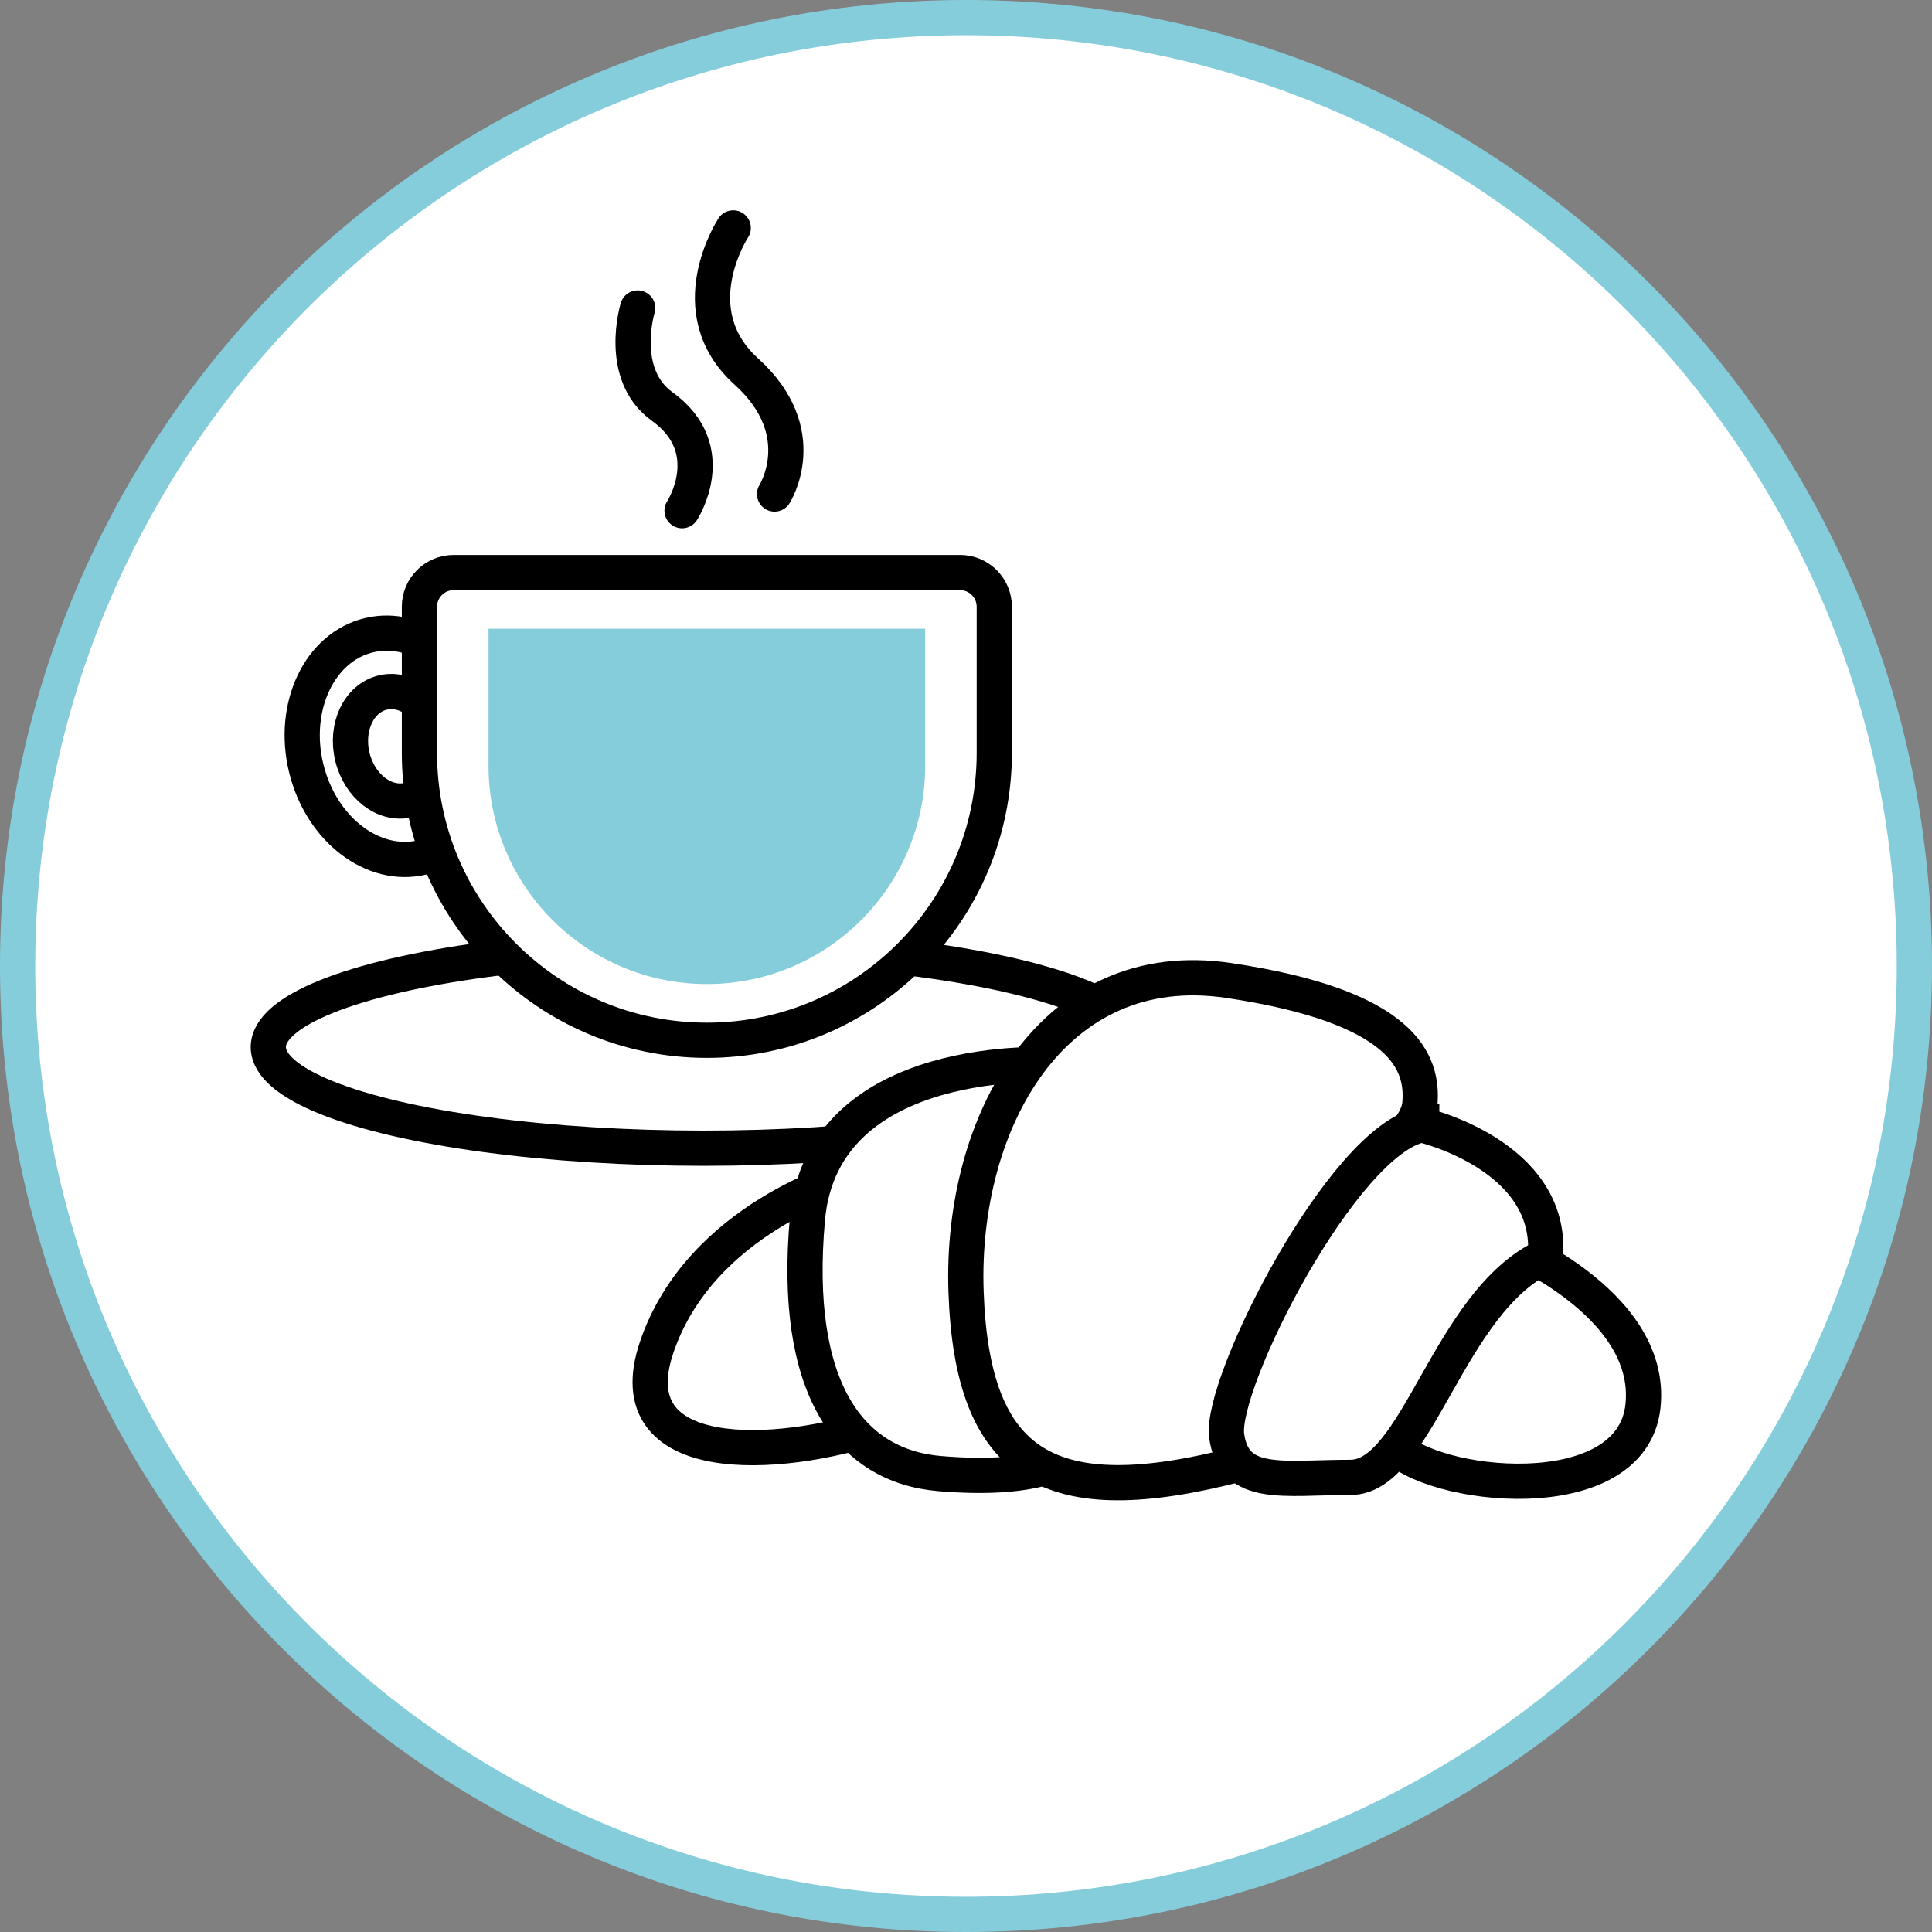
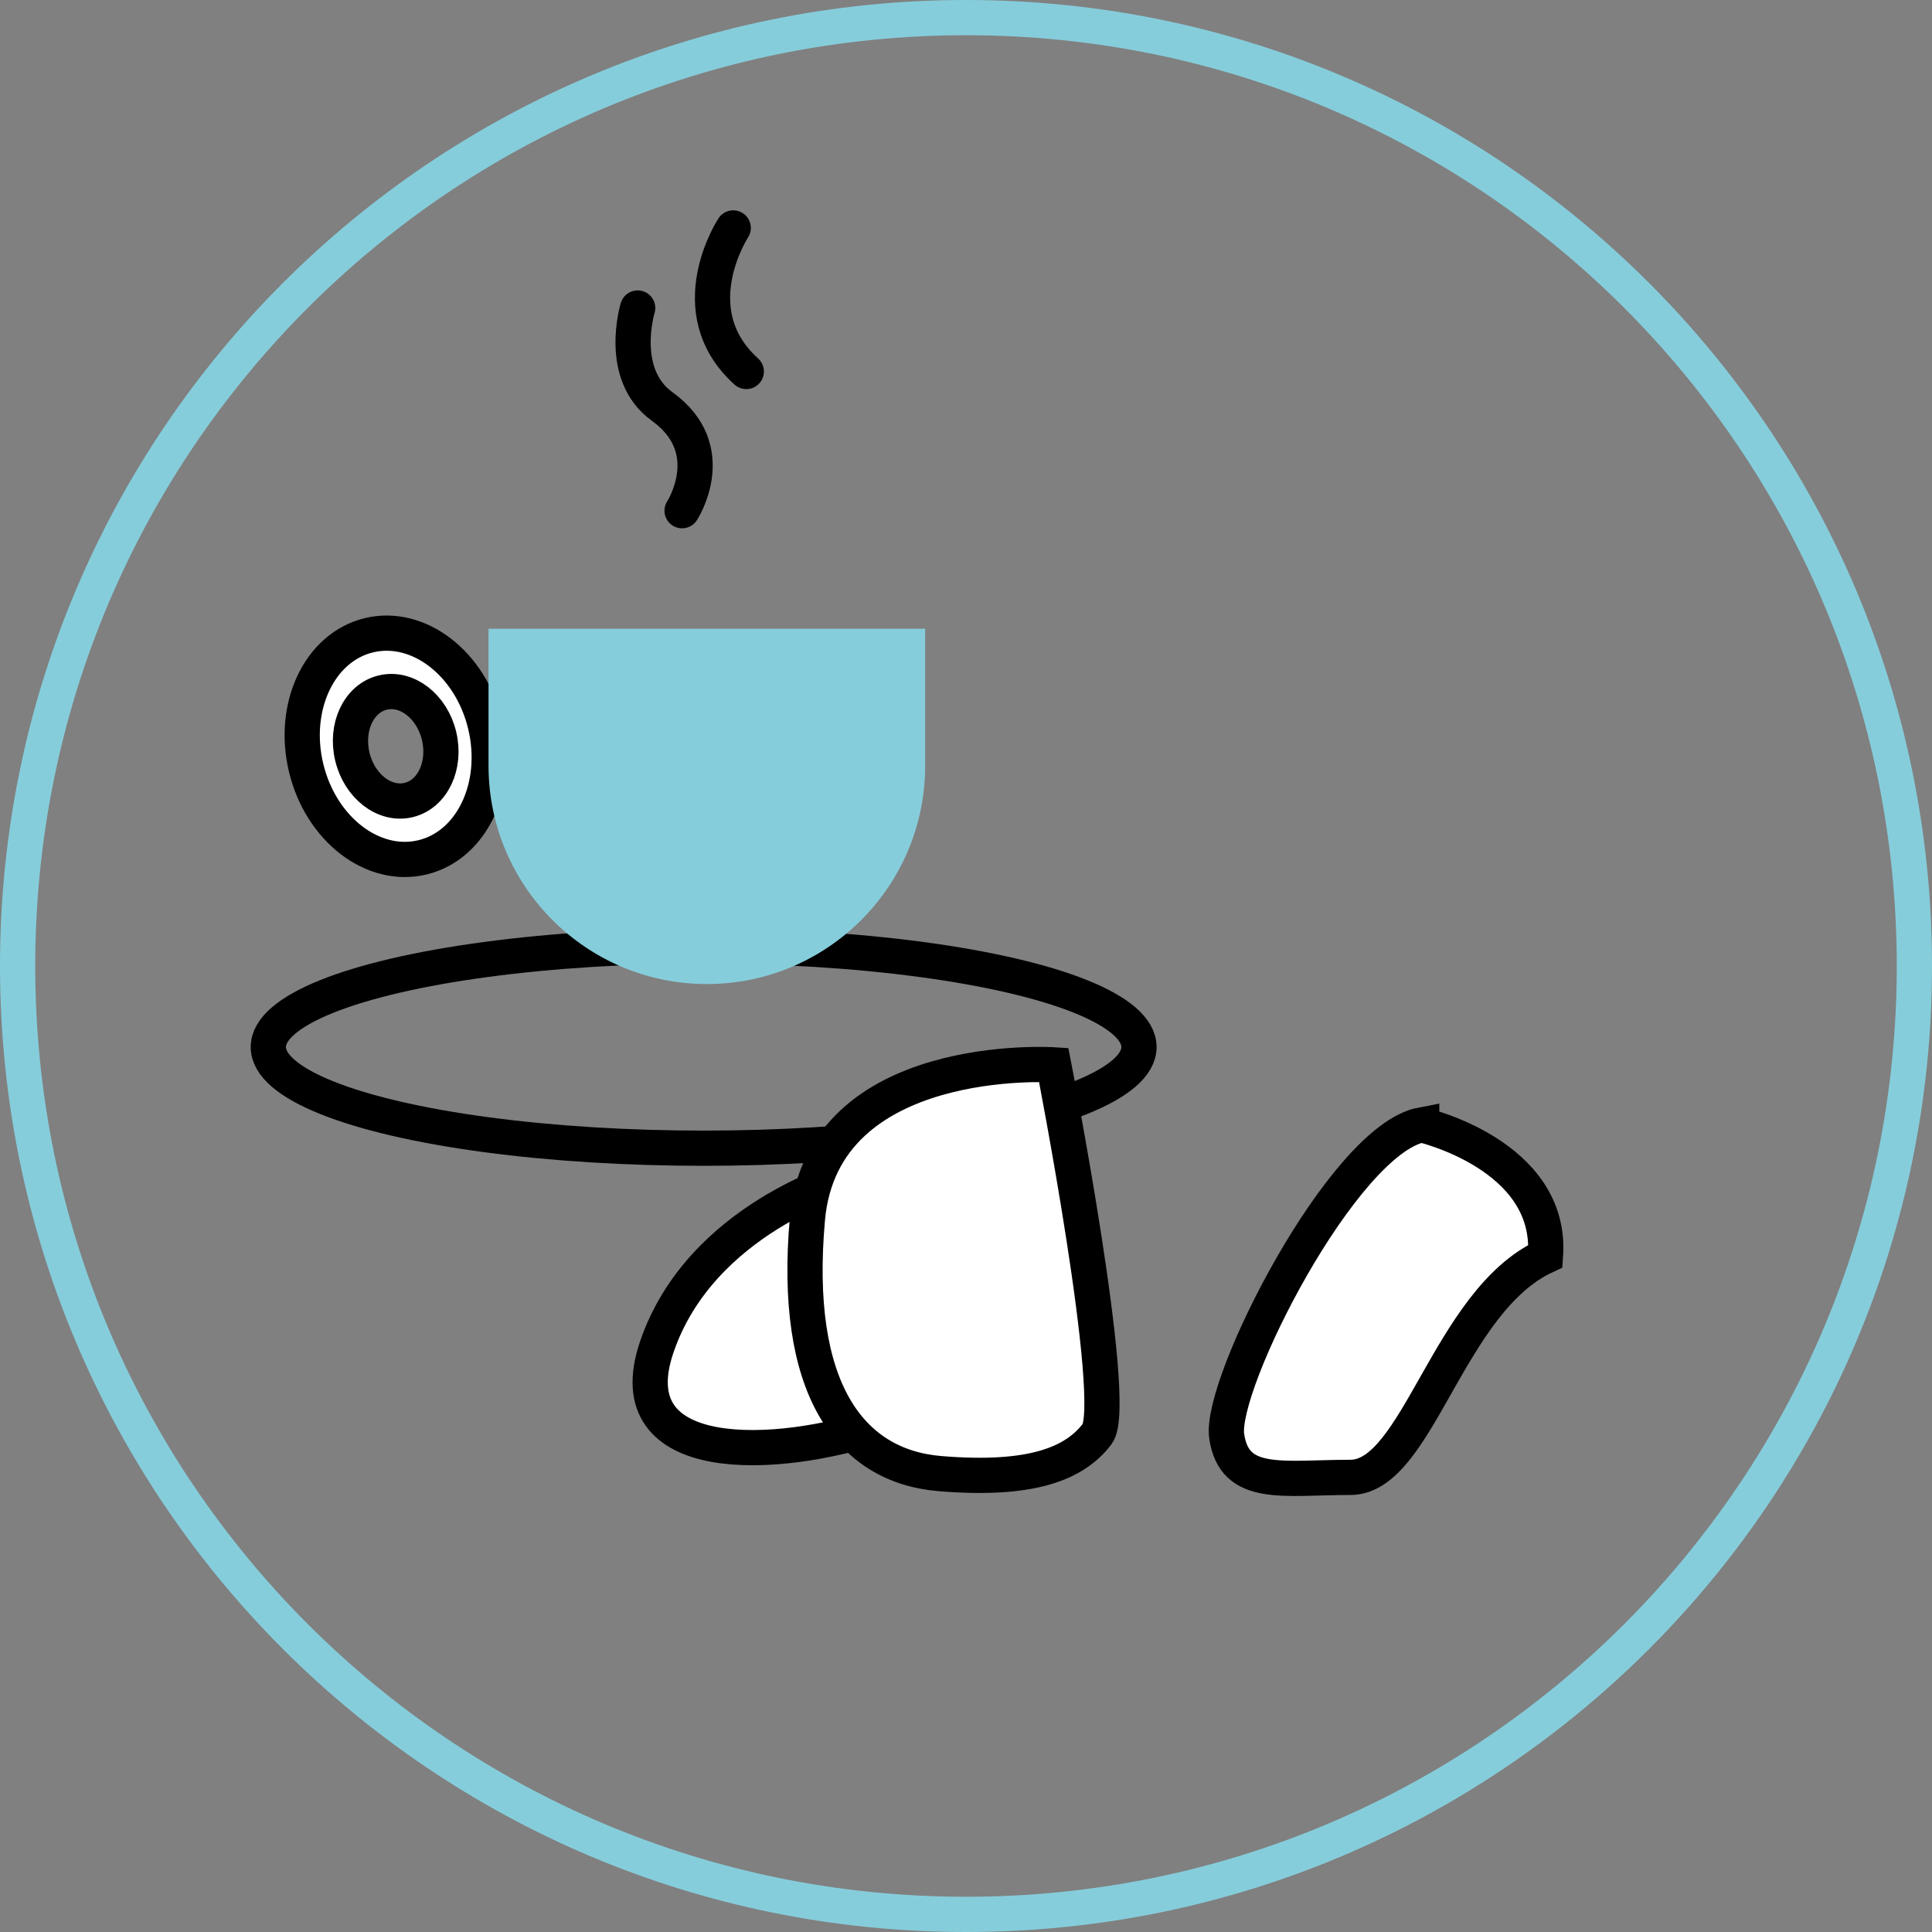
<svg xmlns="http://www.w3.org/2000/svg" viewBox="0 0 1920 1920">
  <rect x="0" y="0" width="1920" height="1920" fill="#808080" stroke="none" />
  <defs>
    <style>      .cls-1, .cls-2, .cls-3 {        fill: #fff;      }      .cls-1, .cls-3, .cls-4, .cls-5 {        stroke: #000;        stroke-miterlimit: 10;        stroke-width: 35px;      }      .cls-1, .cls-4 {        stroke-linecap: round;      }      .cls-4, .cls-5 {        fill: none;      }      .cls-6 {        fill: #86cddb;      }    </style>
  </defs>
  <g id="Bianco">
    <g>
-       <path class="cls-2" d="m960,1902.5c-127.24,0-250.67-24.92-366.86-74.06-112.23-47.47-213.03-115.43-299.59-201.99-86.56-86.56-154.52-187.36-201.99-299.59-49.14-116.19-74.06-239.61-74.06-366.86s24.92-250.67,74.06-366.86c47.47-112.23,115.43-213.03,201.99-299.59,86.56-86.56,187.36-154.52,299.59-201.99,116.18-49.14,239.61-74.06,366.86-74.06s250.67,24.92,366.86,74.06c112.23,47.47,213.03,115.43,299.59,201.99,86.56,86.56,154.52,187.36,201.99,299.59,49.14,116.18,74.06,239.61,74.06,366.86s-24.92,250.67-74.06,366.86c-47.47,112.23-115.43,213.03-201.99,299.59-86.56,86.56-187.36,154.52-299.59,201.99-116.18,49.14-239.61,74.06-366.86,74.06Z" />
      <path class="cls-6" d="m960,35c62.78,0,125.52,6.32,186.46,18.79,59.37,12.15,117.78,30.28,173.58,53.88,54.8,23.18,107.66,51.87,157.11,85.28,48.99,33.1,95.06,71.1,136.92,112.97,41.87,41.87,79.88,87.93,112.97,136.92,33.41,49.45,62.1,102.31,85.28,157.11,23.6,55.81,41.73,114.21,53.88,173.58,12.47,60.94,18.79,123.67,18.79,186.46s-6.32,125.52-18.79,186.46c-12.15,59.37-30.28,117.78-53.88,173.58-23.18,54.8-51.87,107.66-85.28,157.11-33.1,48.99-71.1,95.05-112.97,136.92-41.87,41.87-87.93,79.88-136.92,112.97-49.45,33.41-102.31,62.1-157.11,85.28-55.81,23.6-114.21,41.73-173.58,53.88-60.94,12.47-123.67,18.79-186.46,18.79s-125.52-6.32-186.46-18.79c-59.37-12.15-117.78-30.28-173.58-53.88-54.8-23.18-107.66-51.87-157.11-85.28-48.99-33.1-95.05-71.1-136.92-112.97-41.87-41.87-79.88-87.93-112.97-136.92-33.41-49.45-62.1-102.31-85.28-157.11-23.6-55.81-41.73-114.21-53.88-173.58-12.47-60.94-18.79-123.67-18.79-186.46s6.32-125.52,18.79-186.46c12.15-59.37,30.28-117.78,53.88-173.58,23.18-54.8,51.87-107.66,85.28-157.11,33.1-48.99,71.1-95.05,112.97-136.92,41.87-41.87,87.93-79.88,136.92-112.97,49.45-33.41,102.31-62.1,157.11-85.28,55.81-23.6,114.21-41.73,173.58-53.88,60.94-12.47,123.67-18.79,186.46-18.79m0-35C429.81,0,0,429.81,0,960s429.81,960,960,960,960-429.81,960-960S1490.19,0,960,0h0Z" />
    </g>
  </g>
  <g id="Colore">
    <g>
      <ellipse class="cls-5" cx="699.28" cy="1040.57" rx="432.63" ry="100.51" />
      <path class="cls-3" d="m366.7,631.29c-49.17,11.83-77.14,70.83-62.47,131.79,14.67,60.95,66.41,100.78,115.58,88.95,49.17-11.83,77.14-70.83,62.47-131.79-14.67-60.95-66.41-100.78-115.58-88.95Zm39.4,163.77c-23.79,5.72-48.83-13.55-55.92-43.04-7.1-29.49,6.44-58.04,30.23-63.77,23.79-5.72,48.83,13.55,55.92,43.04,7.1,29.49-6.44,58.04-30.23,63.77Z" />
-       <path class="cls-1" d="m450.77,569h503.37c18.74,0,33.96,15.22,33.96,33.96v145.21c0,157.65-127.99,285.64-285.64,285.64h0c-157.65,0-285.64-127.99-285.64-285.64v-145.21c0-18.74,15.22-33.96,33.96-33.96Z" />
      <path class="cls-6" d="m485.48,624.87h433.95v136.1c0,119.75-97.22,216.97-216.97,216.97h0c-119.75,0-216.97-97.22-216.97-216.97v-136.1h0Z" />
      <g>
-         <path class="cls-4" d="m728.68,226.52s-54.04,82.14,12.97,142.66c67.01,60.52,28.1,121.77,28.1,121.77" />
+         <path class="cls-4" d="m728.68,226.52s-54.04,82.14,12.97,142.66" />
        <path class="cls-4" d="m633.71,306.09s-20.17,65.8,24.3,97.84c59.47,42.84,19.82,103.59,19.82,103.59" />
      </g>
      <g>
        <path class="cls-3" d="m842.65,1170.04s-146.56,40.4-190.07,168.91c-40.74,120.31,120.71,111.71,222.48,77.38,101.77-34.33-32.4-246.29-32.4-246.29Z" />
        <path class="cls-3" d="m1047.14,1058.23s-229.65-14.91-244.71,152.8c-15.06,167.71,41.41,245.98,131.77,253.43,90.35,7.45,133.62-9.66,156.21-39.47,22.59-29.82-43.27-366.76-43.27-366.76Z" />
-         <path class="cls-3" d="m1231.41,1454.96c-189.49,49.35-265.28,2.64-271.36-171.25-5.87-167.78,85.72-335.43,260.89-309.34,175.17,26.09,193.8,81.99,190.07,122.99-3.73,41-100.63,96.9-134.17,186.35-33.54,89.45,56.53,144.69-45.43,171.25Z" />
-         <path class="cls-3" d="m1491.14,1233.4s152.8,59.63,141.62,163.99c-11.18,104.35-212.44,81.99-249.71,37.27-37.27-44.72,108.08-201.26,108.08-201.26Z" />
        <path class="cls-3" d="m1412.88,1117.86s130.44,29.82,122.99,130.44c-96.9,44.72-126.72,219.89-193.8,219.89s-115.54,11.18-122.99-41c-7.45-52.18,115.54-294.43,193.8-309.34Z" />
      </g>
    </g>
  </g>
</svg>